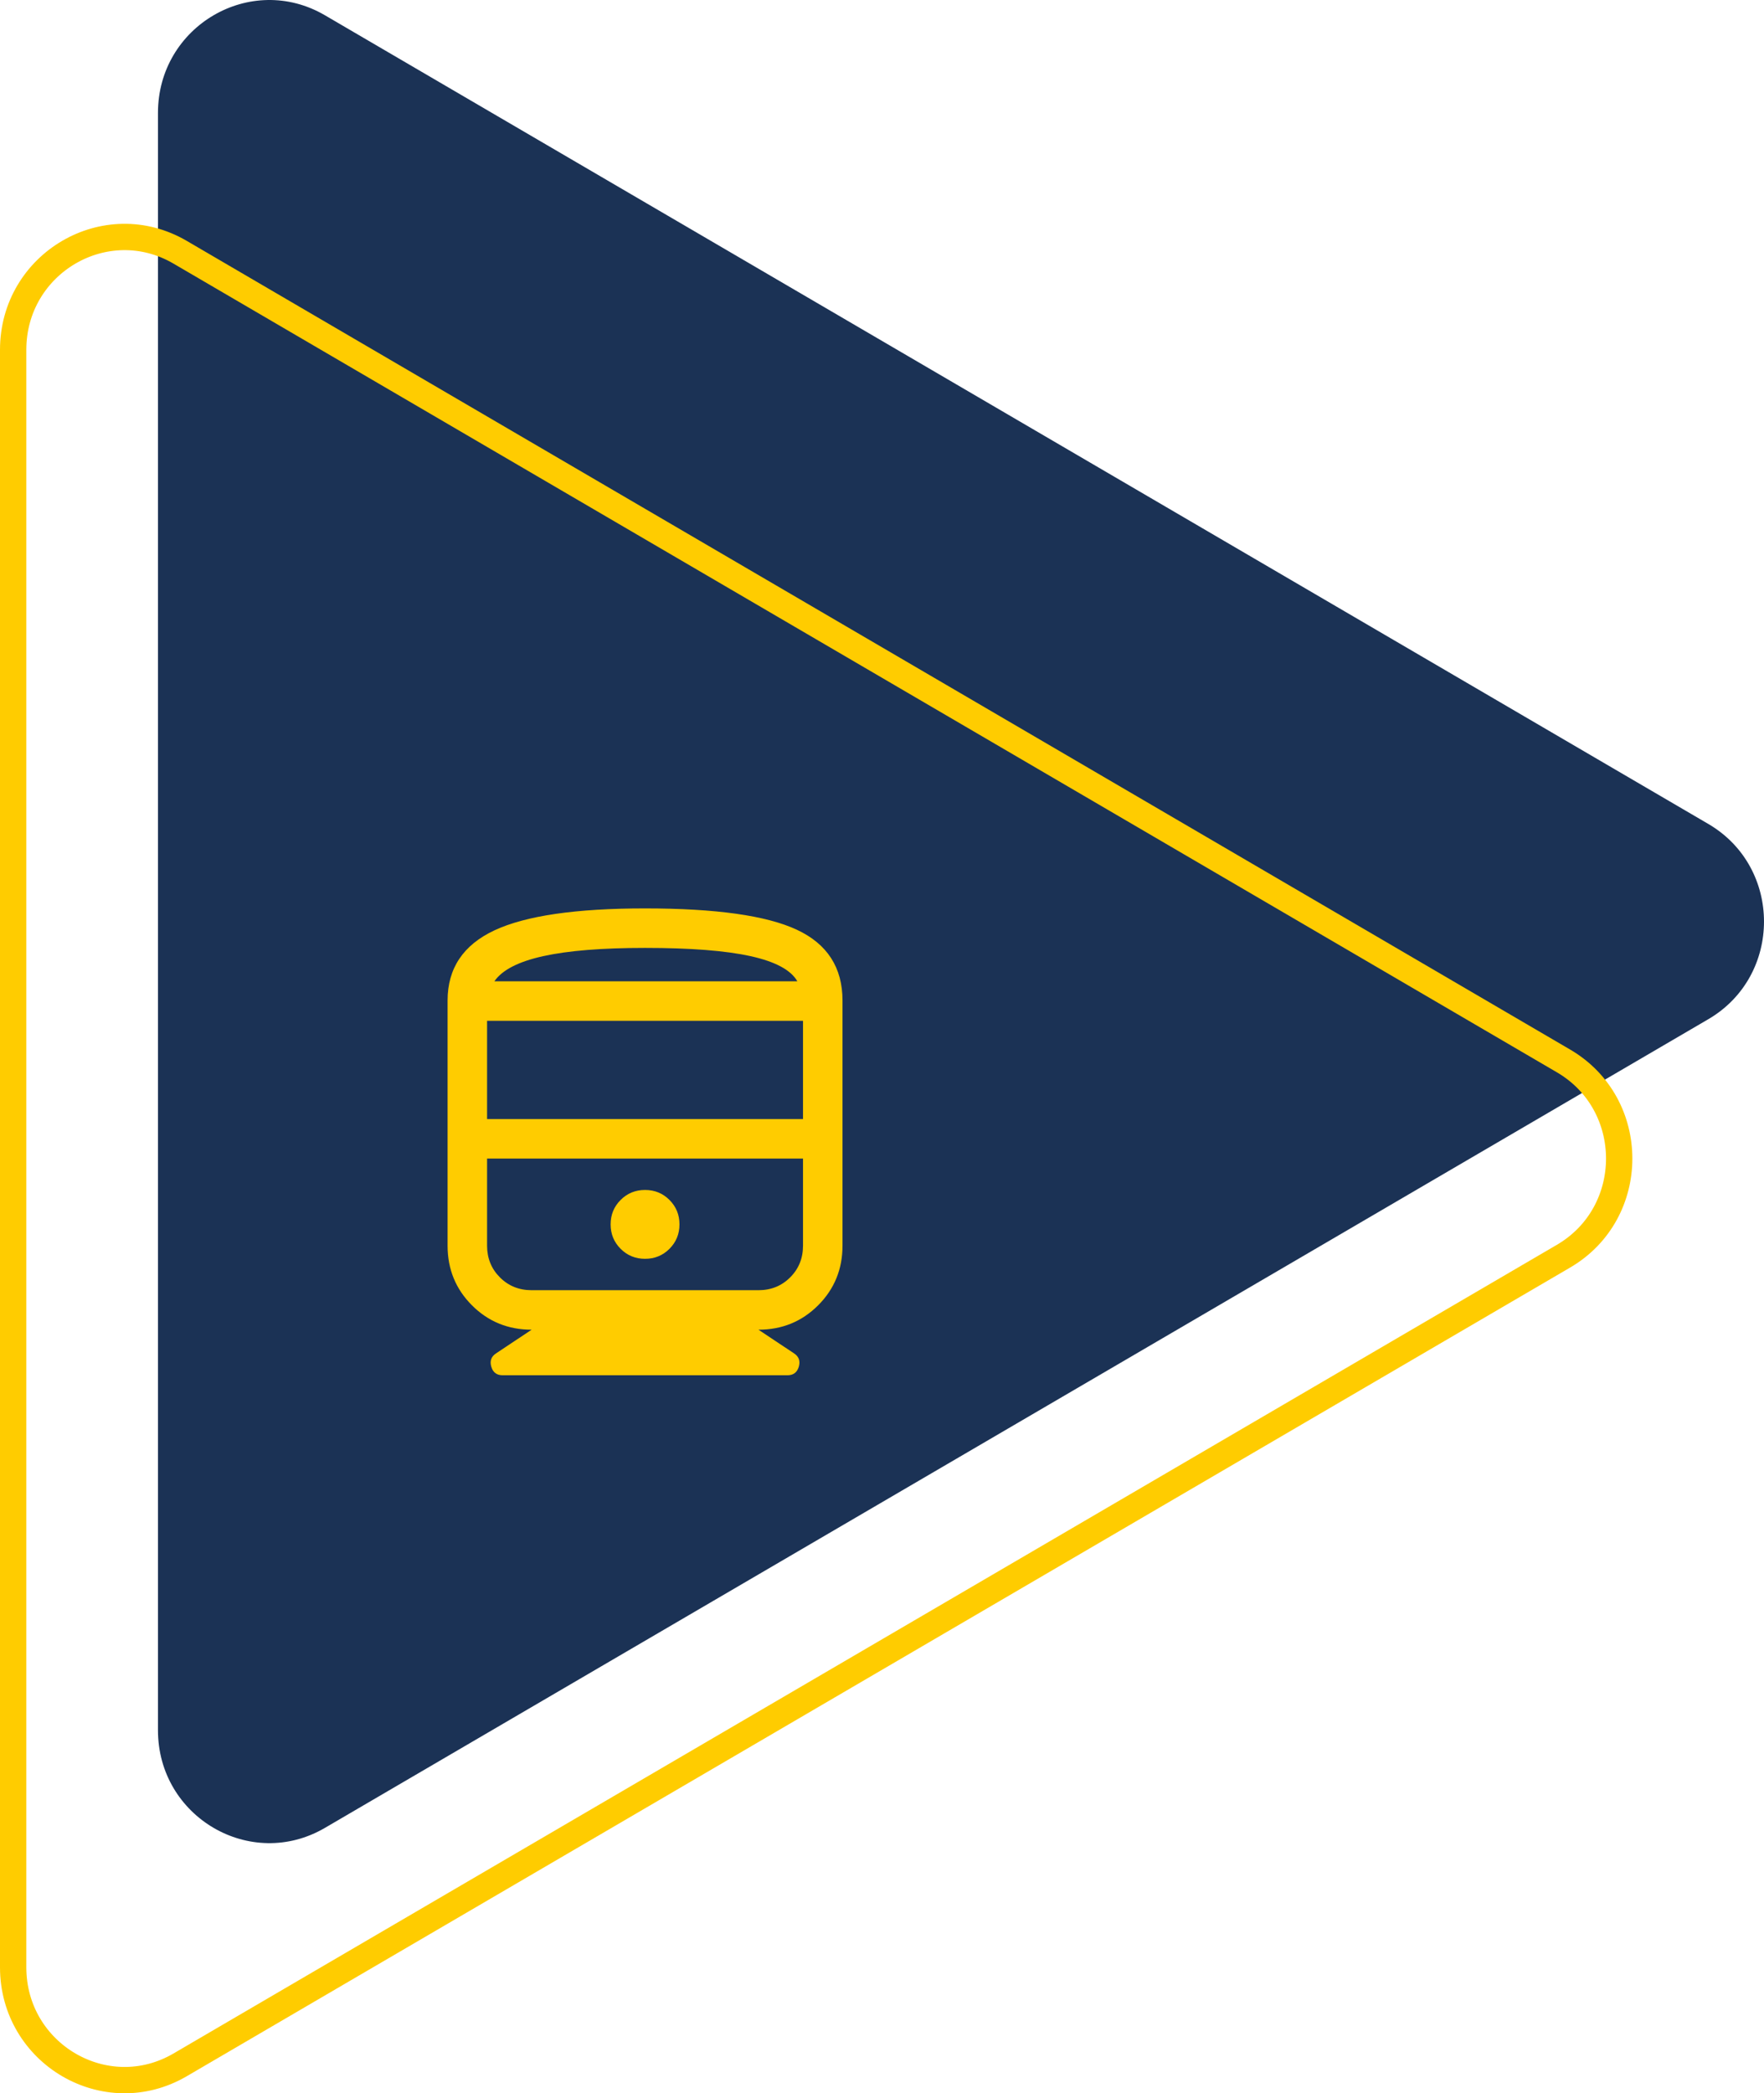
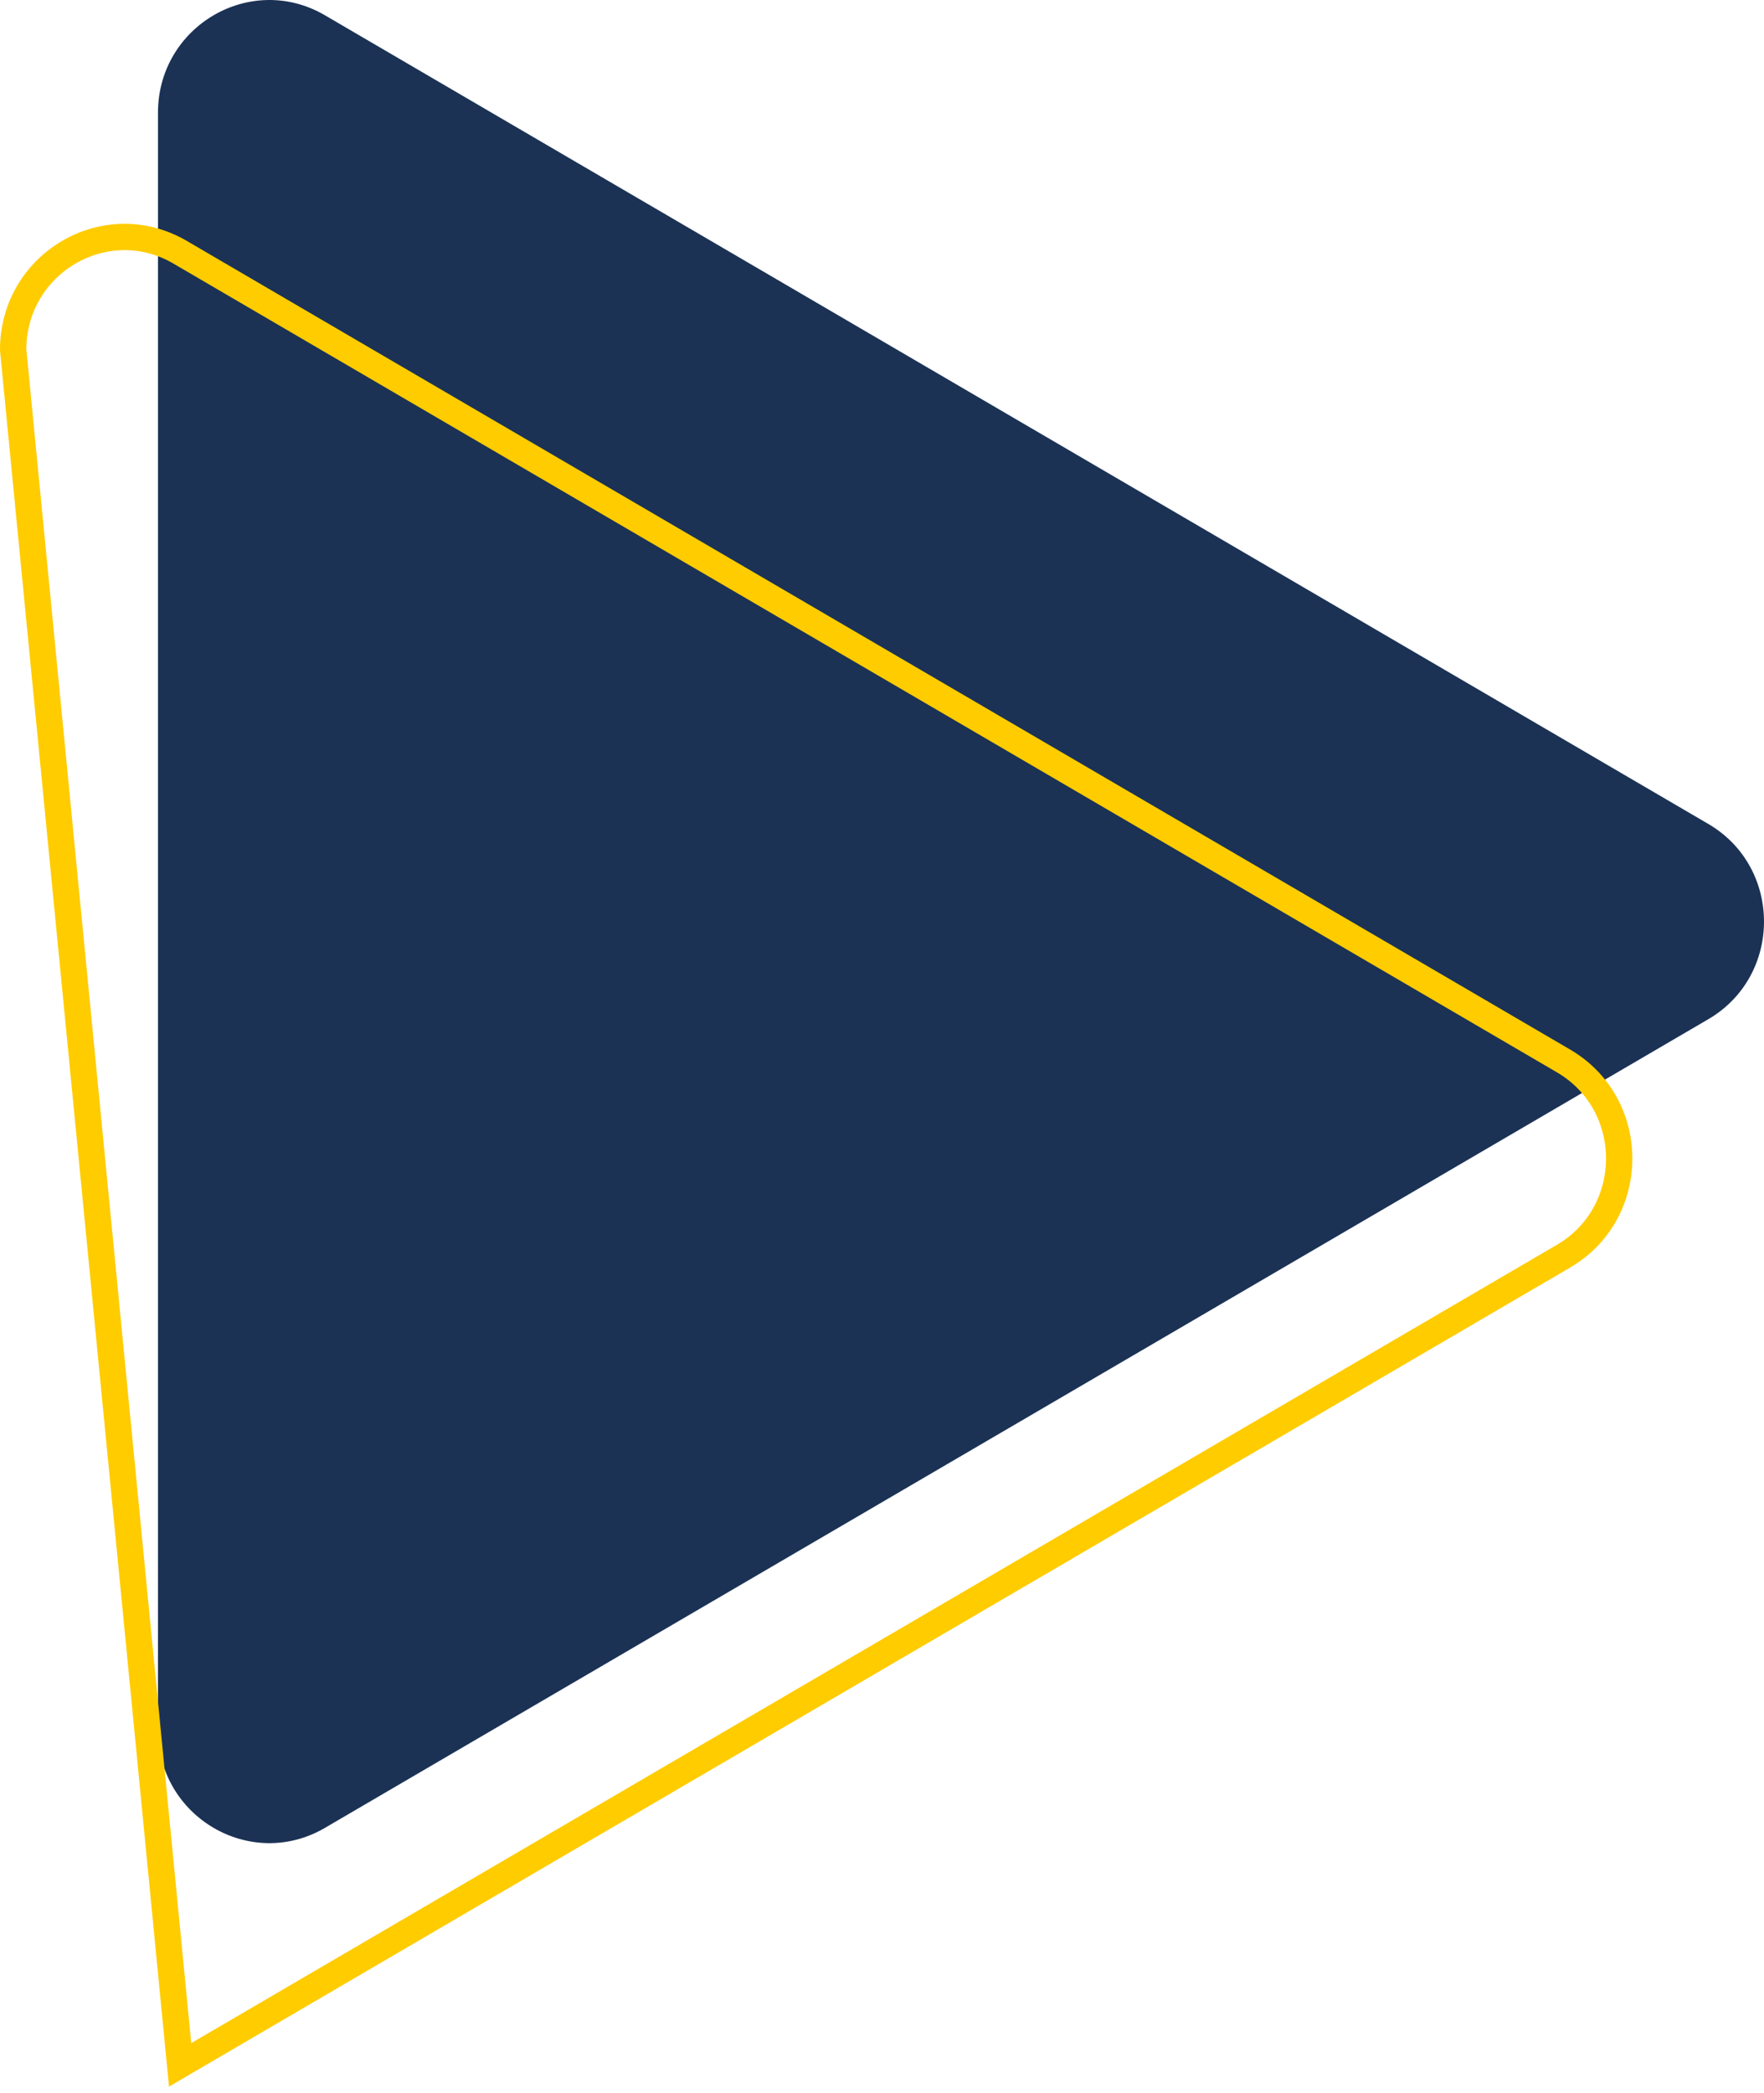
<svg xmlns="http://www.w3.org/2000/svg" width="134" height="159" viewBox="0 0 134 159" fill="none">
  <path d="M129.772 62.586C135.409 65.881 135.409 74.119 129.772 77.414L24.683 138.84C19.046 142.135 12 138.016 12 131.427L12 8.573C12 1.983 19.046 -2.135 24.683 1.16L129.772 62.586Z" fill="#1B3255" />
  <mask id="mask0_867_2901" style="mask-type:alpha" maskUnits="userSpaceOnUse" x="25" y="64" width="48" height="48">
-     <rect x="25" y="64" width="48" height="48" fill="#D9D9D9" />
-   </mask>
+     </mask>
  <g mask="url(#mask0_867_2901)">
    <path d="M34 94.615V76C34 73.554 35.187 71.776 37.562 70.665C39.936 69.555 43.749 69 49 69C54.374 69 58.218 69.54 60.531 70.62C62.843 71.699 64 73.492 64 76V94.615C64 96.403 63.383 97.913 62.148 99.148C60.913 100.383 59.403 101 57.615 101L60.327 102.804C60.688 103.045 60.806 103.382 60.679 103.814C60.552 104.246 60.264 104.461 59.816 104.461H38.184C37.736 104.461 37.448 104.246 37.321 103.814C37.194 103.382 37.312 103.045 37.673 102.804L40.385 101C38.597 101 37.087 100.383 35.852 99.148C34.617 97.913 34 96.403 34 94.615ZM37 85H61V77.538H37V85ZM49 95.615C49.731 95.615 50.349 95.362 50.855 94.856C51.362 94.349 51.615 93.731 51.615 93C51.615 92.269 51.362 91.651 50.855 91.144C50.349 90.638 49.731 90.385 49 90.385C48.269 90.385 47.651 90.638 47.145 91.144C46.638 91.651 46.385 92.269 46.385 93C46.385 93.731 46.638 94.349 47.145 94.856C47.651 95.362 48.269 95.615 49 95.615ZM40.385 98H57.615C58.572 98 59.375 97.675 60.025 97.025C60.675 96.375 61 95.572 61 94.615V88H37V94.615C37 95.572 37.325 96.375 37.975 97.025C38.625 97.675 39.428 98 40.385 98ZM49 72C45.736 72 43.159 72.208 41.269 72.625C39.379 73.042 38.141 73.68 37.554 74.538H60.569C60.085 73.68 58.898 73.042 57.008 72.625C55.118 72.208 52.449 72 49 72Z" fill="#FFCC00" />
  </g>
-   <path d="M118.772 80.586C124.409 83.881 124.409 92.119 118.772 95.414L13.683 156.84C8.046 160.135 1 156.016 1 149.427L1 26.573C1 19.983 8.046 15.865 13.683 19.16L118.772 80.586Z" stroke="#FFCC00" stroke-width="2" />
+   <path d="M118.772 80.586C124.409 83.881 124.409 92.119 118.772 95.414L13.683 156.84L1 26.573C1 19.983 8.046 15.865 13.683 19.16L118.772 80.586Z" stroke="#FFCC00" stroke-width="2" />
</svg>